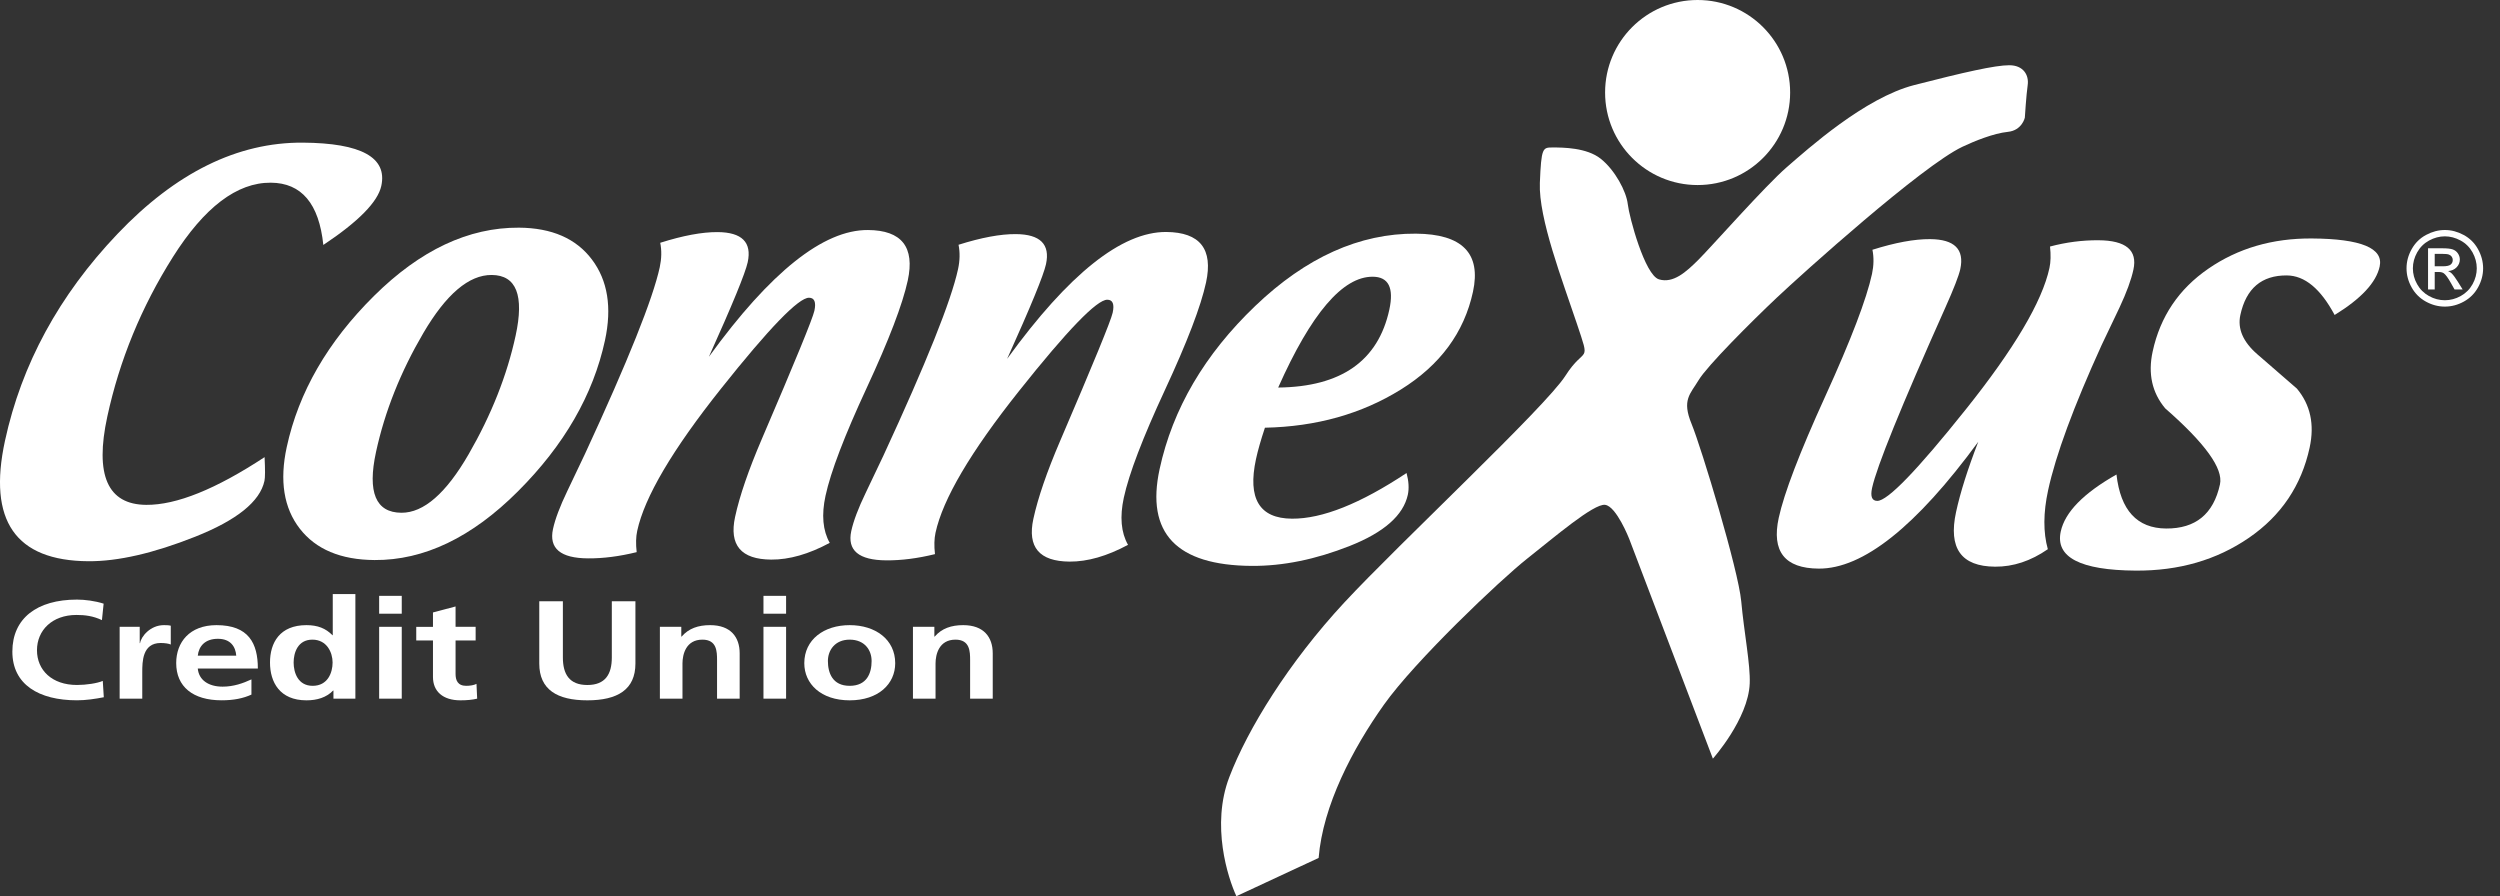
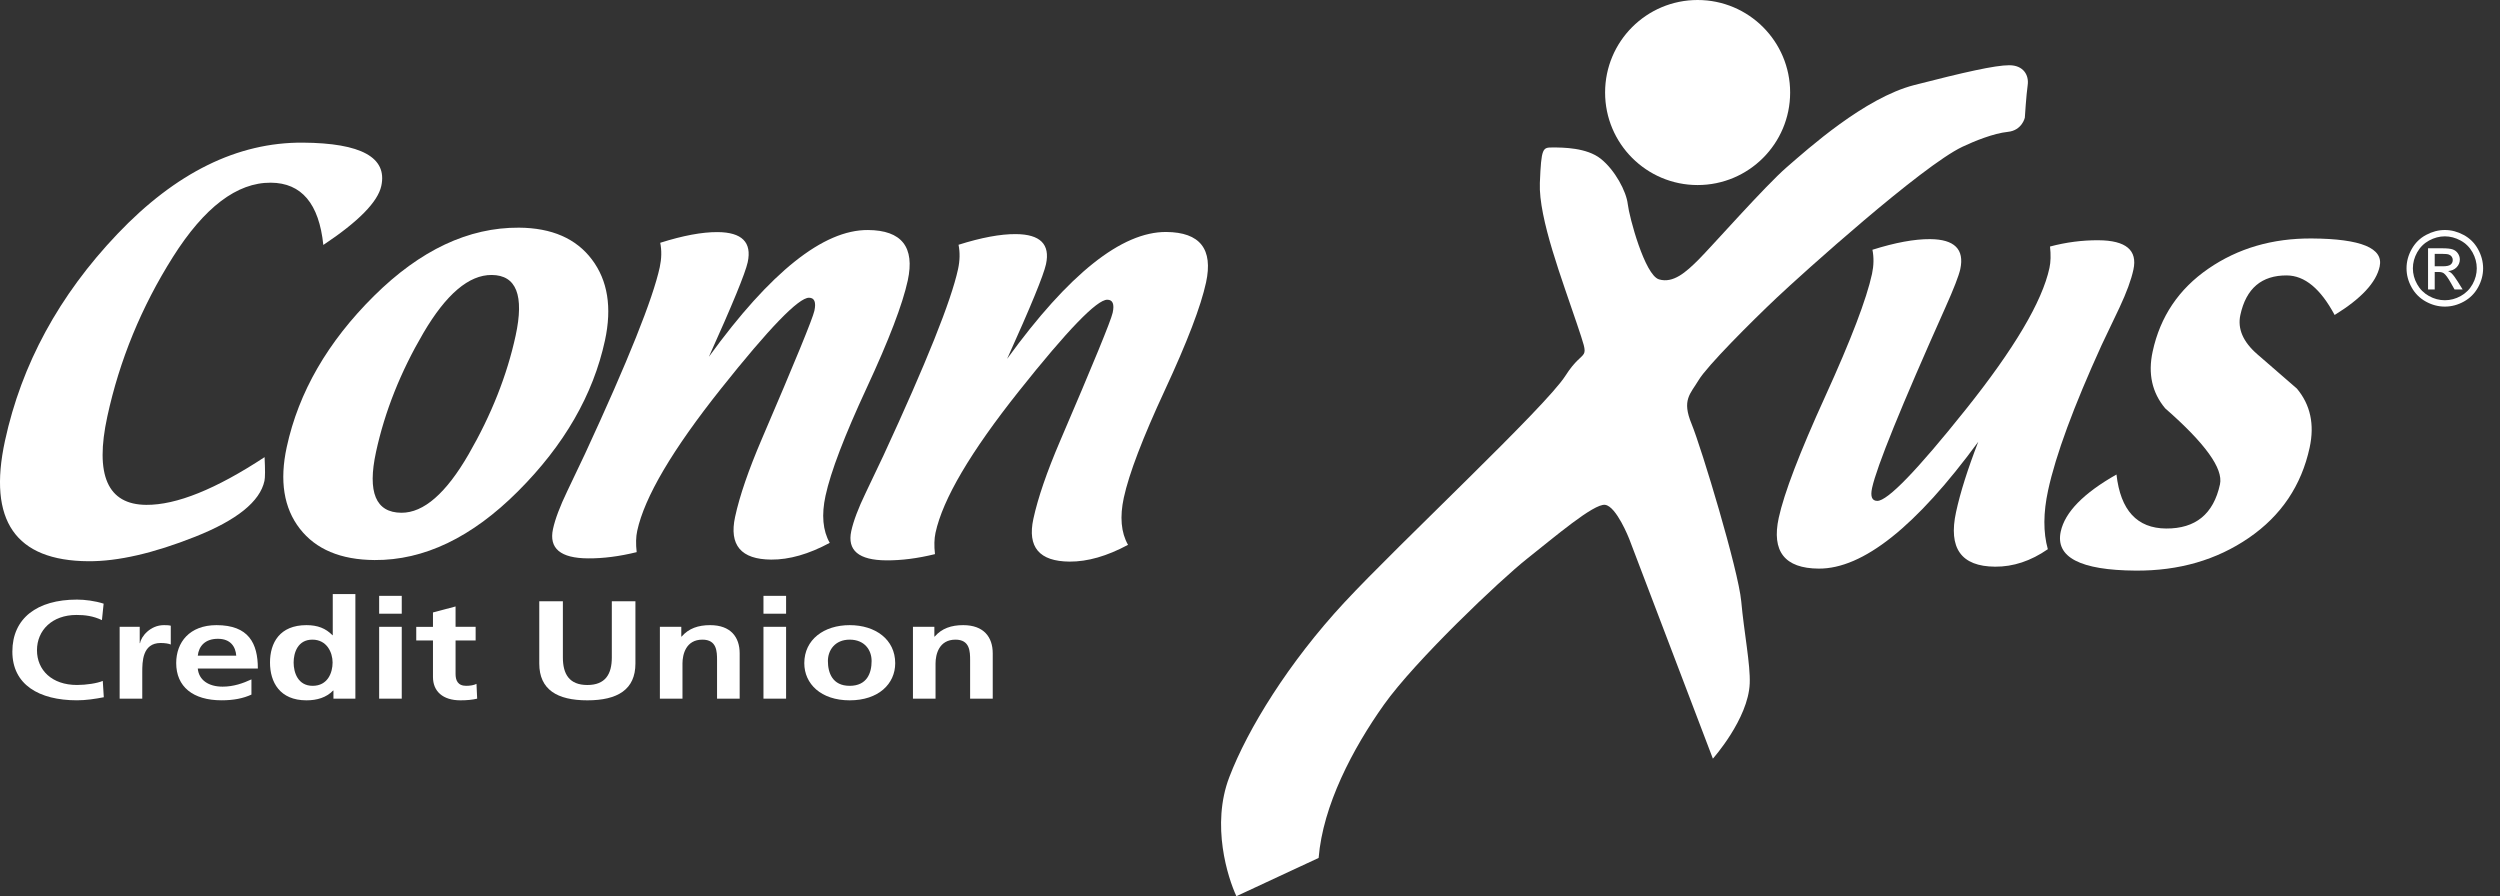
<svg xmlns="http://www.w3.org/2000/svg" width="106" height="38" viewBox="0 0 106 38" fill="none">
  <rect x="0" y="0" width="106" height="38" fill="#333333" stroke="none" />
  <g clip-path="url(#clip0_4053_2012)">
    <path d="M11.218 19.383C11.245 19.915 11.244 20.25 11.213 20.39C11.024 21.265 10.046 22.054 8.278 22.756C6.511 23.457 5 23.805 3.744 23.796C0.655 23.776 -0.523 22.073 0.211 18.689C0.915 15.444 2.504 12.521 4.978 9.921C7.452 7.321 10.072 6.03 12.838 6.048C15.319 6.065 16.429 6.676 16.167 7.883C16.02 8.56 15.201 9.394 13.709 10.386C13.528 8.635 12.786 7.755 11.484 7.746C10.047 7.736 8.662 8.789 7.328 10.902C5.995 13.016 5.069 15.269 4.55 17.662C4.012 20.146 4.562 21.395 6.201 21.406C7.481 21.415 9.153 20.741 11.218 19.383Z" fill="white" />
    <path d="M15.881 23.746C14.448 23.736 13.392 23.293 12.712 22.416C12.032 21.539 11.847 20.385 12.158 18.954C12.662 16.628 13.895 14.493 15.856 12.549C17.817 10.604 19.867 9.64 22.006 9.653C23.397 9.663 24.428 10.113 25.098 11.004C25.769 11.894 25.953 13.038 25.65 14.436C25.15 16.742 23.921 18.874 21.963 20.831C20.006 22.789 17.978 23.76 15.881 23.746ZM17.018 21.741C17.963 21.747 18.915 20.917 19.876 19.25C20.836 17.584 21.498 15.912 21.862 14.234C22.233 12.525 21.895 11.666 20.849 11.659C19.883 11.652 18.917 12.472 17.951 14.119C16.985 15.766 16.315 17.448 15.943 19.164C15.572 20.875 15.931 21.733 17.018 21.741Z" fill="white" />
    <path d="M30.057 15.127C32.666 11.531 34.914 9.74 36.801 9.753C38.233 9.762 38.796 10.476 38.489 11.894C38.27 12.901 37.69 14.419 36.747 16.449C35.804 18.481 35.223 20.003 35.003 21.016C34.826 21.831 34.886 22.498 35.181 23.017C34.291 23.496 33.465 23.732 32.701 23.727C31.419 23.719 30.908 23.115 31.168 21.915C31.36 21.027 31.738 19.929 32.299 18.619C33.714 15.322 34.458 13.508 34.53 13.177C34.609 12.81 34.533 12.626 34.303 12.624C33.861 12.621 32.614 13.91 30.562 16.491C28.51 19.071 27.328 21.076 27.018 22.507C26.963 22.759 26.955 23.06 26.995 23.411C26.263 23.591 25.575 23.68 24.93 23.675C23.763 23.668 23.269 23.252 23.447 22.43C23.539 22.006 23.741 21.471 24.053 20.822L24.809 19.233C26.628 15.303 27.683 12.668 27.974 11.328C28.052 10.963 28.059 10.619 27.994 10.294C28.96 9.988 29.771 9.837 30.427 9.841C31.46 9.848 31.885 10.274 31.703 11.118C31.602 11.582 31.053 12.918 30.057 15.127L30.057 15.127Z" fill="white" />
    <path d="M42.705 15.211C45.313 11.616 47.561 9.824 49.449 9.836C50.881 9.847 51.444 10.561 51.136 11.978C50.918 12.985 50.337 14.503 49.394 16.534C48.451 18.565 47.87 20.087 47.65 21.1C47.474 21.915 47.533 22.582 47.828 23.101C46.938 23.58 46.112 23.817 45.348 23.812C44.066 23.803 43.555 23.199 43.815 21.999C44.008 21.111 44.385 20.013 44.946 18.704C46.361 15.406 47.105 13.592 47.177 13.261C47.257 12.895 47.181 12.71 46.95 12.708C46.508 12.705 45.262 13.994 43.21 16.575C41.157 19.155 39.975 21.16 39.665 22.592C39.611 22.843 39.603 23.144 39.643 23.495C38.91 23.675 38.222 23.764 37.578 23.759C36.41 23.752 35.916 23.337 36.094 22.515C36.187 22.09 36.388 21.555 36.701 20.906L37.457 19.317C39.275 15.386 40.331 12.752 40.621 11.412C40.7 11.047 40.707 10.703 40.642 10.378C41.608 10.073 42.419 9.921 43.074 9.926C44.107 9.933 44.533 10.358 44.35 11.202C44.25 11.666 43.701 13.002 42.704 15.211L42.705 15.211Z" fill="white" />
-     <path d="M53.633 18.135C53.457 18.664 53.331 19.107 53.254 19.465C52.891 21.141 53.399 21.984 54.781 21.992C56.061 22.001 57.679 21.355 59.638 20.056C59.731 20.404 59.749 20.71 59.692 20.977C59.502 21.849 58.683 22.573 57.232 23.147C55.782 23.721 54.395 24.003 53.071 23.994C49.88 23.973 48.579 22.605 49.167 19.891C49.721 17.335 51.074 15.028 53.225 12.97C55.376 10.913 57.645 9.891 60.033 9.907C62.001 9.921 62.807 10.742 62.454 12.372C62.079 14.101 61.059 15.483 59.396 16.516C57.732 17.55 55.811 18.09 53.633 18.135ZM54.195 16.432C56.865 16.403 58.436 15.302 58.908 13.127C59.108 12.203 58.873 11.737 58.206 11.733C56.93 11.724 55.593 13.291 54.195 16.432H54.195Z" fill="white" />
    <path d="M86.92 10.453C87.605 10.271 88.29 10.182 88.975 10.187C90.142 10.194 90.636 10.609 90.457 11.431C90.365 11.863 90.167 12.399 89.867 13.04L89.11 14.629C87.919 17.243 87.163 19.296 86.84 20.787C86.633 21.741 86.629 22.575 86.828 23.286C86.106 23.786 85.36 24.033 84.592 24.027C83.154 24.018 82.603 23.247 82.937 21.71C83.117 20.879 83.431 19.886 83.879 18.731C81.243 22.329 78.987 24.121 77.113 24.109C75.674 24.1 75.109 23.383 75.418 21.958C75.645 20.912 76.303 19.191 77.394 16.797C78.484 14.403 79.143 12.675 79.373 11.615C79.45 11.257 79.456 10.916 79.391 10.59C80.358 10.285 81.172 10.135 81.836 10.139C82.871 10.146 83.297 10.57 83.116 11.411C83.053 11.695 82.84 12.245 82.475 13.059C80.606 17.239 79.574 19.782 79.376 20.69C79.298 21.054 79.37 21.236 79.596 21.238C80.031 21.241 81.279 19.952 83.34 17.371C85.403 14.79 86.589 12.787 86.897 11.361C86.952 11.109 86.959 10.806 86.921 10.453H86.92Z" fill="white" />
    <path d="M89.739 20.12C89.91 21.638 90.612 22.4 91.843 22.409C93.093 22.417 93.854 21.793 94.127 20.535C94.272 19.867 93.497 18.794 91.805 17.315C91.246 16.648 91.068 15.844 91.273 14.903C91.593 13.425 92.38 12.255 93.636 11.391C94.891 10.527 96.353 10.1 98.024 10.111C100.109 10.125 101.067 10.521 100.898 11.3C100.751 11.978 100.114 12.664 98.988 13.355C98.394 12.243 97.72 11.684 96.961 11.678C95.891 11.672 95.235 12.23 94.991 13.355C94.865 13.938 95.104 14.495 95.712 15.022C96.268 15.504 96.828 15.989 97.389 16.477C97.962 17.163 98.142 17.998 97.929 18.978C97.58 20.588 96.721 21.863 95.355 22.803C93.986 23.743 92.385 24.207 90.549 24.194C88.197 24.178 87.139 23.625 87.376 22.536C87.554 21.716 88.341 20.911 89.739 20.119V20.12Z" fill="white" />
    <path d="M71.979 7.846C74.146 7.846 75.902 6.089 75.902 3.923C75.902 1.756 74.146 -0 71.979 -0C69.812 -0 68.056 1.756 68.056 3.923C68.056 6.089 69.812 7.846 71.979 7.846Z" fill="white" />
    <path d="M55.91 36.376C56.09 34.152 57.353 31.746 58.676 29.883C59.998 28.019 63.607 24.591 64.749 23.689C65.892 22.787 67.575 21.344 68.056 21.405C68.537 21.465 69.078 22.848 69.078 22.848L72.626 32.167C72.626 32.167 74.128 30.483 74.188 28.981C74.221 28.179 73.948 26.816 73.828 25.493C73.707 24.17 72.144 19 71.724 17.977C71.302 16.955 71.663 16.715 72.024 16.114C72.385 15.512 74.249 13.648 75.331 12.626C76.414 11.604 81.494 7.034 83.207 6.223C83.72 5.98 84.531 5.652 85.132 5.591C85.734 5.531 85.853 4.99 85.853 4.99C85.853 4.99 85.913 4.028 85.974 3.607C86.034 3.186 85.793 2.766 85.192 2.766C84.59 2.766 83.268 3.066 81.163 3.607C79.06 4.148 76.654 6.313 75.752 7.095C74.85 7.876 72.565 10.462 72.024 11.003C71.483 11.544 70.942 12.025 70.341 11.845C69.74 11.664 69.078 9.199 69.018 8.658C68.958 8.117 68.477 7.215 67.875 6.734C67.274 6.253 66.252 6.253 65.831 6.253C65.411 6.253 65.35 6.253 65.29 7.756C65.23 9.259 66.252 11.905 66.854 13.708C67.455 15.512 67.215 14.61 66.373 15.933C65.531 17.256 59.338 23.028 56.993 25.553C54.648 28.079 52.904 30.904 52.123 32.949C51.341 34.993 52.062 37.218 52.423 37.999L55.91 36.376H55.91Z" fill="white" />
    <path d="M4.401 29.563C4.036 29.634 3.643 29.693 3.264 29.693C1.647 29.693 0.524 29.025 0.524 27.629C0.524 26.216 1.568 25.423 3.264 25.423C3.593 25.423 4.029 25.477 4.394 25.595L4.322 26.293C3.943 26.115 3.6 26.074 3.242 26.074C2.212 26.074 1.568 26.724 1.568 27.57C1.568 28.41 2.198 29.043 3.264 29.043C3.657 29.043 4.122 28.972 4.358 28.871L4.401 29.563Z" fill="white" />
    <path d="M5.073 26.577H5.924V27.269H5.939C5.982 26.985 6.375 26.506 6.947 26.506C7.04 26.506 7.141 26.506 7.241 26.53V27.328C7.155 27.287 6.983 27.263 6.812 27.263C6.032 27.263 6.032 28.067 6.032 28.505V29.623H5.073L5.073 26.577Z" fill="white" />
    <path d="M10.661 29.451C10.31 29.611 9.91 29.693 9.395 29.693C8.179 29.693 7.471 29.114 7.471 28.114C7.471 27.233 8.036 26.506 9.18 26.506C10.547 26.506 10.933 27.281 10.933 28.345H8.386C8.429 28.836 8.844 29.114 9.438 29.114C9.903 29.114 10.303 28.972 10.661 28.806V29.451L10.661 29.451ZM10.017 27.801C9.988 27.416 9.774 27.085 9.237 27.085C8.701 27.085 8.429 27.393 8.386 27.801H10.017Z" fill="white" />
    <path d="M14.138 29.28H14.123C13.837 29.576 13.444 29.694 12.993 29.694C11.863 29.694 11.448 28.925 11.448 28.091C11.448 27.251 11.863 26.506 12.993 26.506C13.473 26.506 13.809 26.642 14.095 26.932H14.109V25.188H15.068V29.623H14.138V29.28V29.28ZM13.258 29.079C13.895 29.079 14.102 28.523 14.102 28.091C14.102 27.665 13.859 27.121 13.244 27.121C12.621 27.121 12.45 27.683 12.45 28.091C12.45 28.511 12.628 29.079 13.258 29.079Z" fill="white" />
    <path d="M16.076 25.264H17.034V26.021H16.076V25.264ZM16.076 26.577H17.034V29.623H16.076V26.577Z" fill="white" />
    <path d="M18.358 27.157H17.649V26.578H18.358V25.968L19.316 25.714V26.577H20.167V27.157H19.316V28.576C19.316 28.836 19.402 29.079 19.767 29.079C19.938 29.079 20.103 29.049 20.203 28.996L20.232 29.623C20.031 29.67 19.81 29.694 19.523 29.694C18.772 29.694 18.358 29.309 18.358 28.706V27.157V27.157Z" fill="white" />
    <path d="M22.865 25.495H23.866V27.878C23.866 28.582 24.138 29.044 24.904 29.044C25.669 29.044 25.941 28.582 25.941 27.878V25.495H26.942V28.133C26.942 29.239 26.184 29.694 24.904 29.694C23.623 29.694 22.865 29.239 22.865 28.133V25.495Z" fill="white" />
    <path d="M27.979 26.577H28.887V26.991H28.901C29.202 26.642 29.61 26.506 30.11 26.506C30.983 26.506 31.362 27.015 31.362 27.701V29.623H30.403V27.997C30.403 27.624 30.396 27.121 29.781 27.121C29.087 27.121 28.937 27.742 28.937 28.133V29.623H27.979V26.577L27.979 26.577Z" fill="white" />
    <path d="M32.371 25.264H33.33V26.021H32.371V25.264ZM32.371 26.577H33.33V29.623H32.371V26.577Z" fill="white" />
    <path d="M36.026 26.506C37.12 26.506 37.957 27.115 37.957 28.12C37.957 28.996 37.249 29.694 36.026 29.694C34.81 29.694 34.102 28.996 34.102 28.12C34.102 27.115 34.938 26.506 36.026 26.506ZM36.026 29.079C36.763 29.079 36.956 28.534 36.956 28.026C36.956 27.558 36.655 27.121 36.026 27.121C35.404 27.121 35.103 27.57 35.103 28.026C35.103 28.529 35.296 29.079 36.026 29.079Z" fill="white" />
    <path d="M38.709 26.577H39.617V26.991H39.631C39.932 26.642 40.339 26.506 40.84 26.506C41.713 26.506 42.092 27.015 42.092 27.701V29.623H41.133V27.997C41.133 27.624 41.126 27.121 40.511 27.121C39.817 27.121 39.667 27.742 39.667 28.133V29.623H38.709V26.577L38.709 26.577Z" fill="white" />
    <path d="M103.662 9.752C103.934 9.752 104.2 9.822 104.459 9.962C104.72 10.102 104.922 10.302 105.067 10.563C105.211 10.823 105.284 11.095 105.284 11.377C105.284 11.657 105.212 11.926 105.07 12.184C104.927 12.442 104.727 12.643 104.469 12.786C104.212 12.928 103.943 13 103.661 13C103.38 13 103.111 12.928 102.854 12.786C102.596 12.643 102.395 12.442 102.252 12.184C102.108 11.926 102.037 11.657 102.037 11.377C102.037 11.095 102.109 10.823 102.255 10.563C102.401 10.302 102.603 10.102 102.863 9.962C103.123 9.822 103.389 9.752 103.661 9.752H103.662ZM103.662 10.021C103.433 10.021 103.212 10.08 102.995 10.197C102.78 10.314 102.611 10.481 102.489 10.698C102.367 10.915 102.306 11.142 102.306 11.377C102.306 11.611 102.366 11.835 102.486 12.049C102.605 12.264 102.773 12.431 102.988 12.551C103.203 12.671 103.428 12.73 103.662 12.73C103.895 12.73 104.12 12.671 104.335 12.551C104.551 12.431 104.718 12.264 104.837 12.049C104.955 11.835 105.015 11.611 105.015 11.377C105.015 11.142 104.954 10.915 104.834 10.698C104.712 10.481 104.543 10.314 104.327 10.197C104.11 10.08 103.889 10.021 103.662 10.021ZM102.949 12.274V10.527H103.55C103.754 10.527 103.903 10.543 103.995 10.575C104.087 10.608 104.161 10.664 104.215 10.744C104.269 10.825 104.297 10.91 104.297 11C104.297 11.128 104.251 11.239 104.16 11.334C104.068 11.429 103.948 11.482 103.798 11.493C103.859 11.519 103.908 11.55 103.945 11.586C104.016 11.654 104.102 11.77 104.204 11.932L104.417 12.274H104.073L103.918 11.999C103.796 11.782 103.698 11.647 103.623 11.592C103.571 11.552 103.496 11.532 103.397 11.532H103.232V12.274H102.95H102.949ZM103.232 11.291H103.574C103.737 11.291 103.848 11.267 103.908 11.218C103.967 11.169 103.997 11.104 103.997 11.024C103.997 10.973 103.983 10.926 103.954 10.885C103.926 10.844 103.886 10.814 103.834 10.794C103.784 10.774 103.689 10.764 103.551 10.764H103.232V11.291Z" fill="white" />
  </g>
  <defs>
    <clipPath id="clip0_4053_2012">
      <rect width="105.284" height="38" fill="white" />
    </clipPath>
  </defs>
</svg>